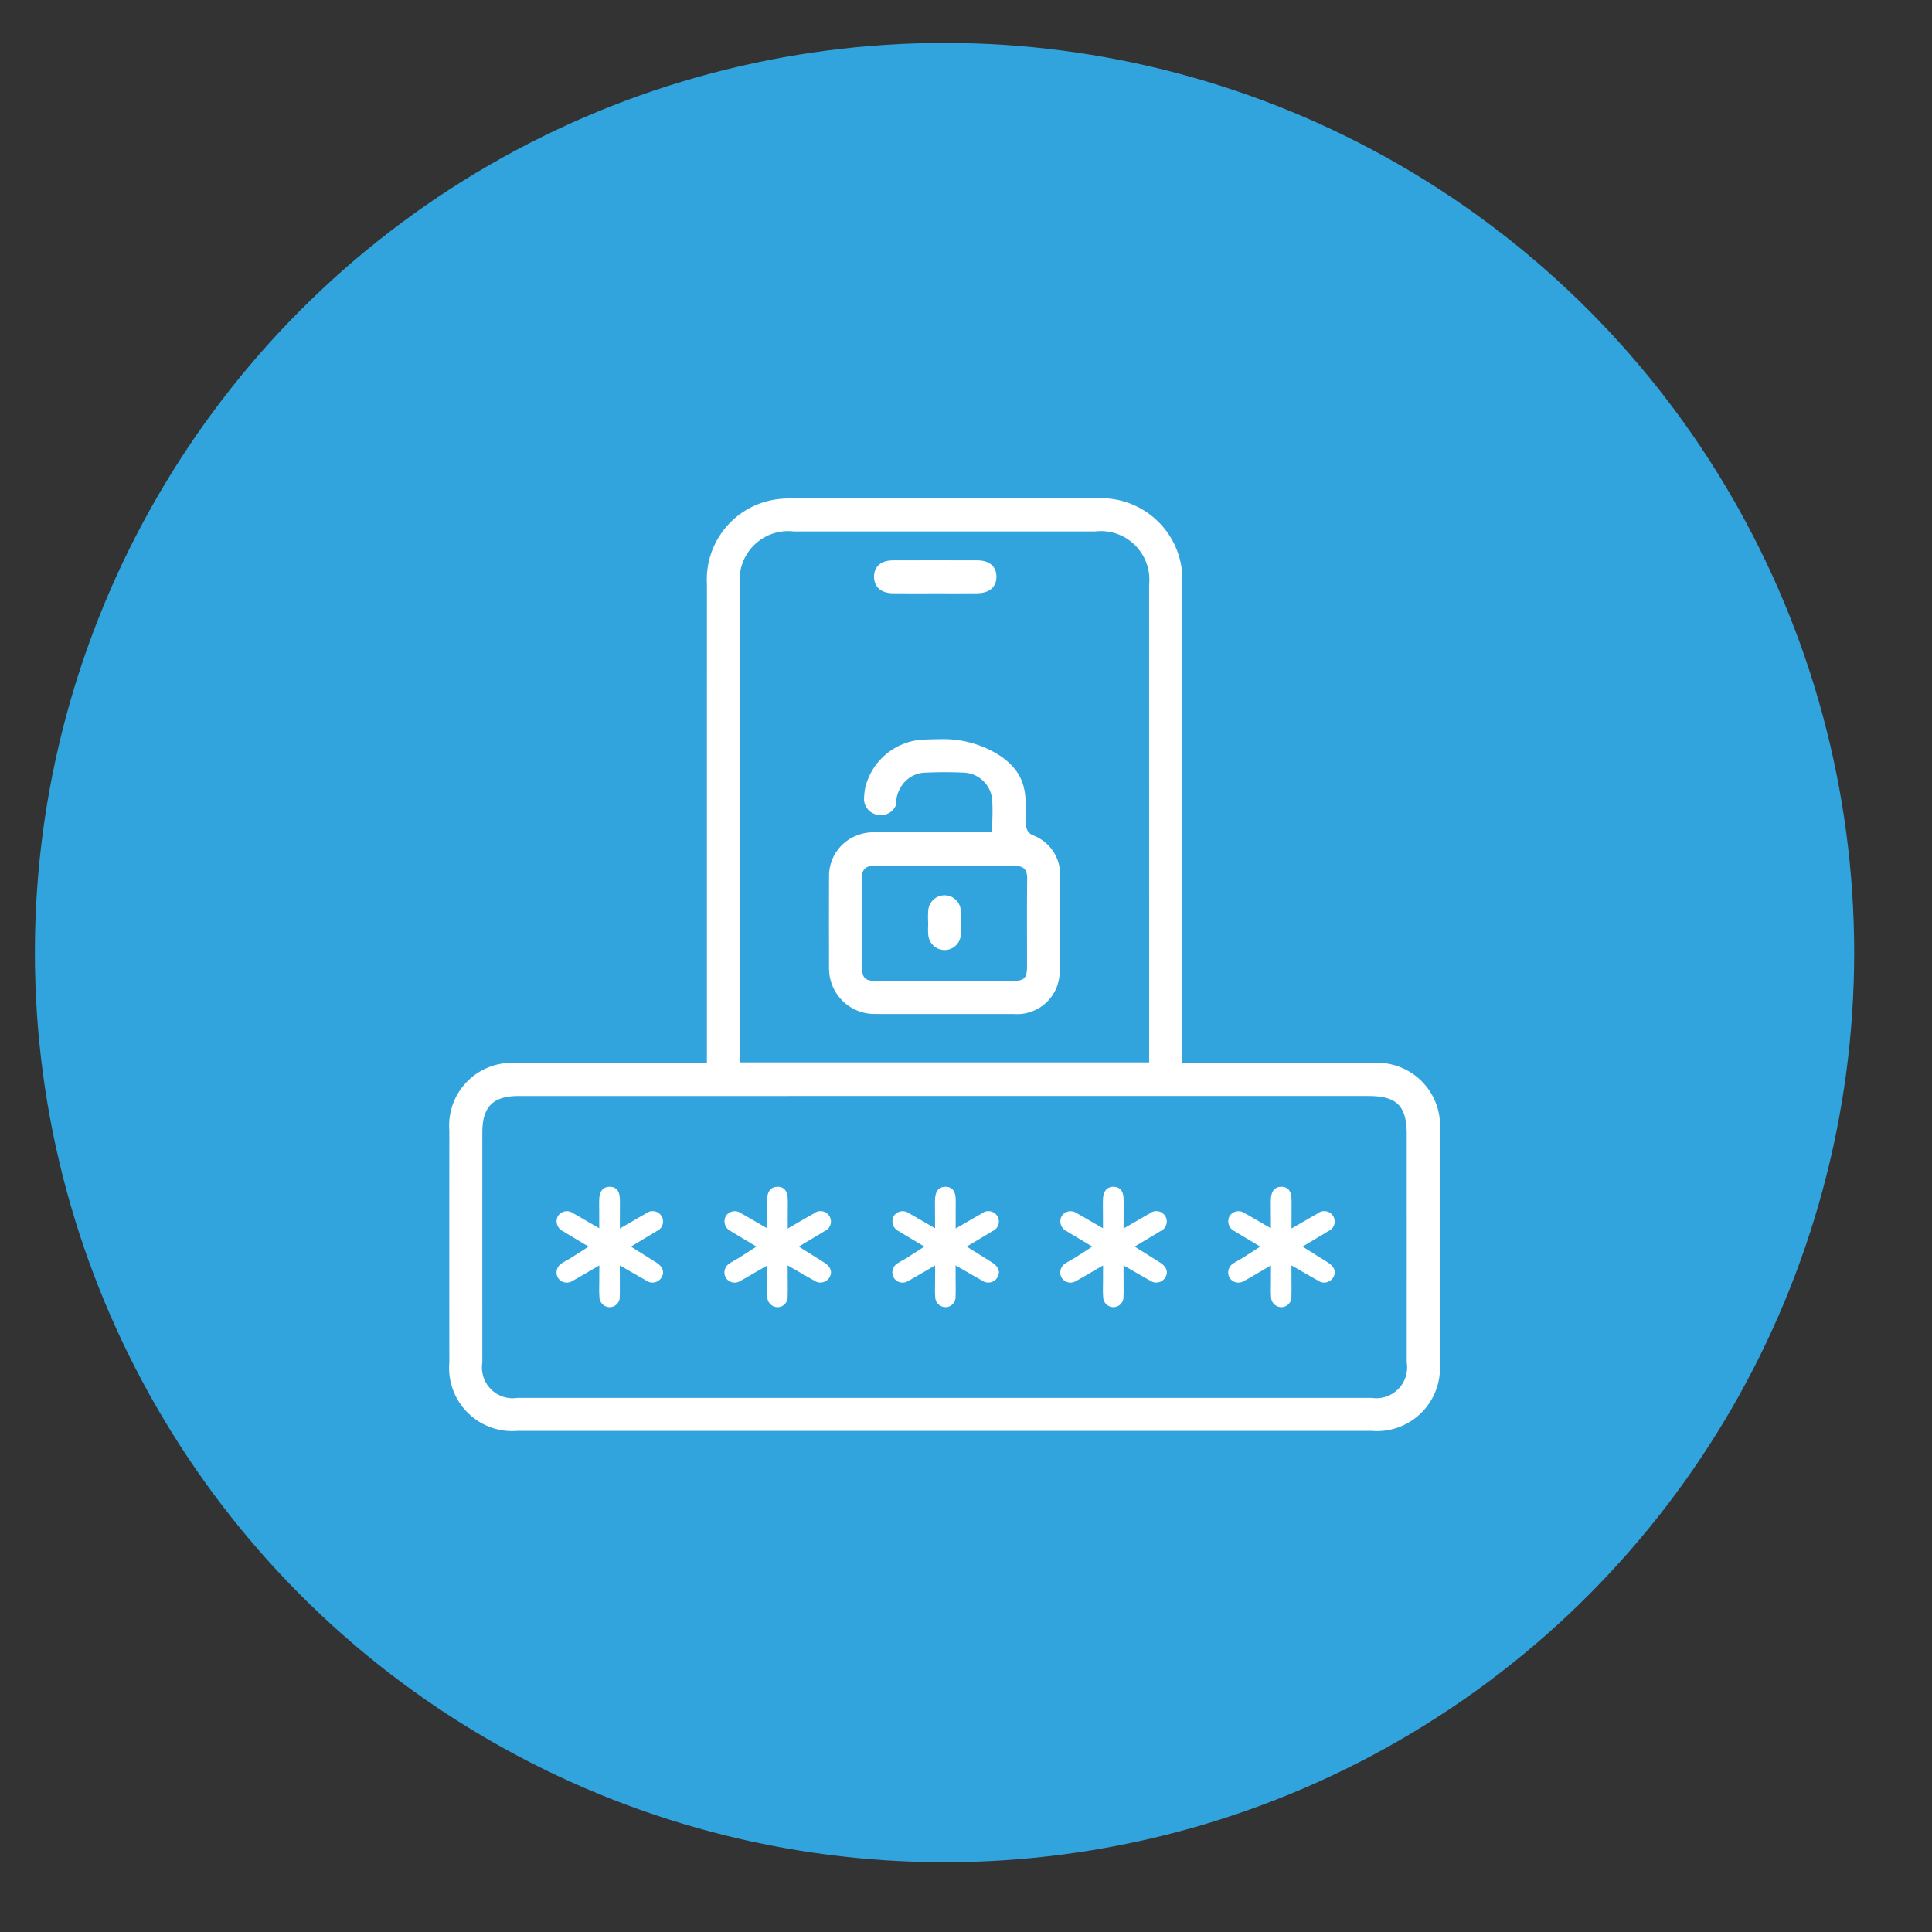
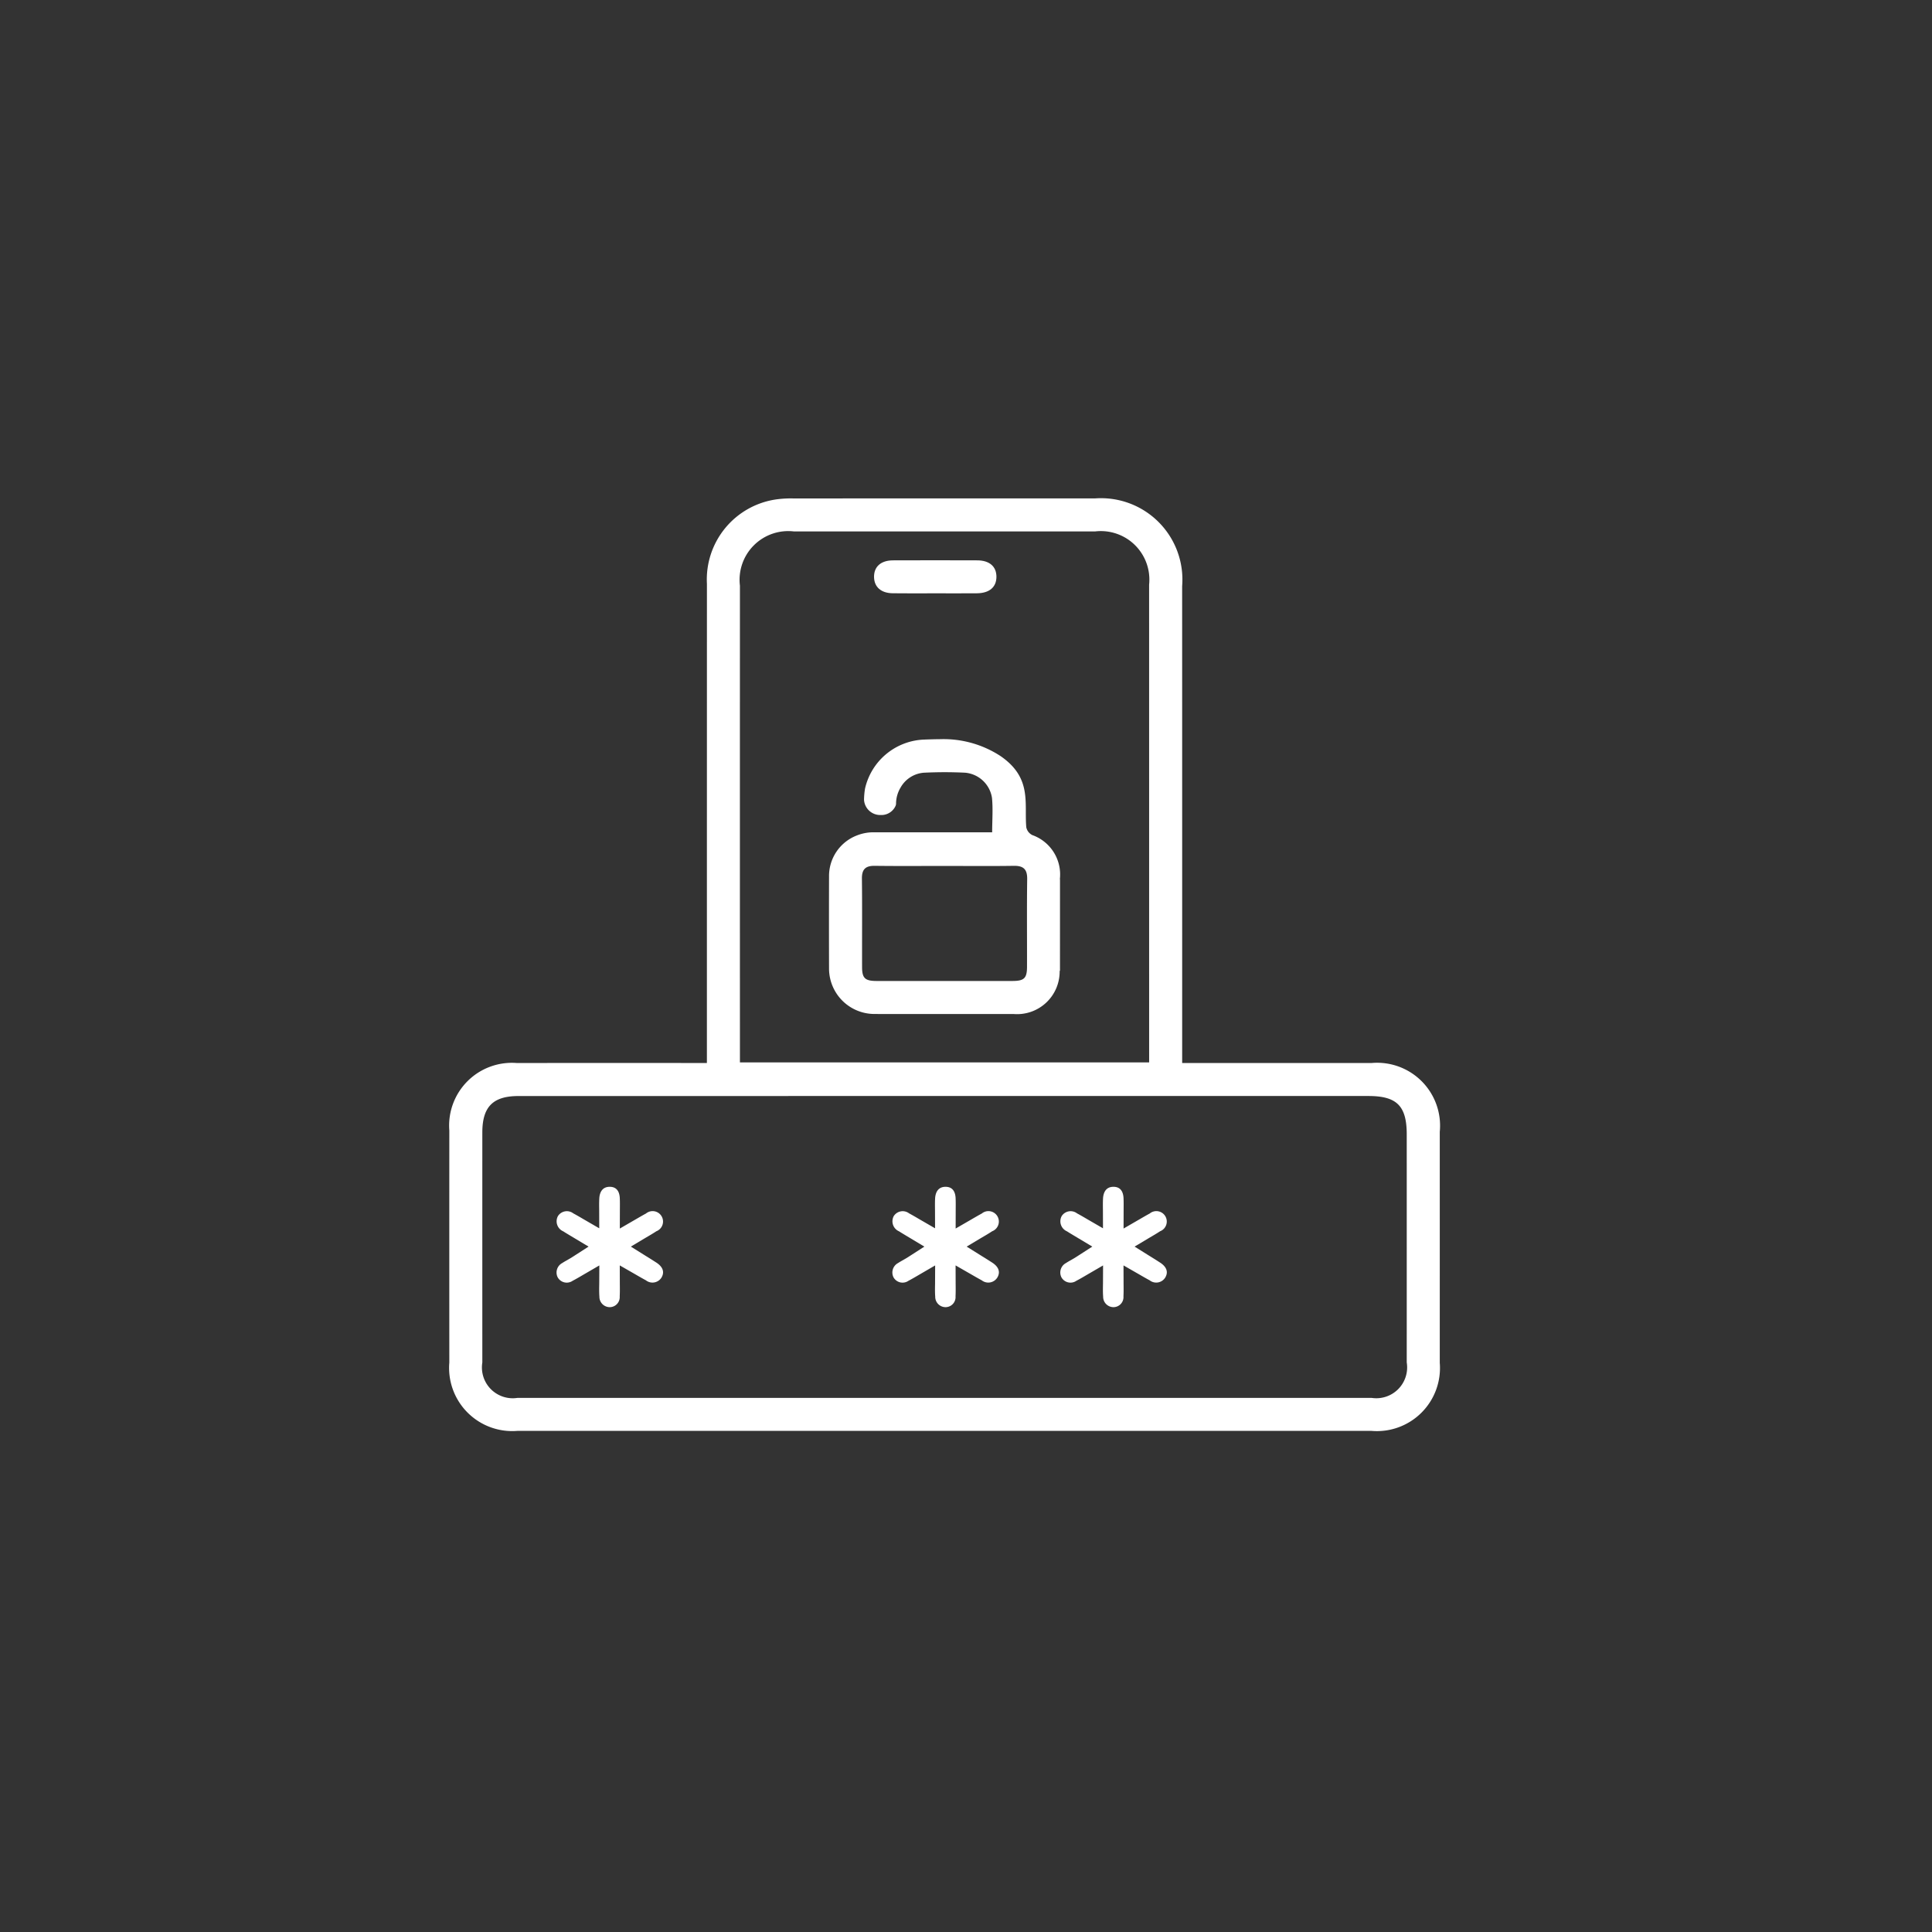
<svg xmlns="http://www.w3.org/2000/svg" id="Layer_1" data-name="Layer 1" viewBox="0 0 72 72">
  <rect x="0" y="0" width="72" height="72" fill="#333333" stroke="none" />
  <defs>
    <style>.cls-1{fill:#32a4dd;}.cls-2{fill:#fff;}</style>
  </defs>
-   <circle class="cls-1" cx="35.2" cy="35.5" r="33.9" />
  <path class="cls-2" d="M44.056,39.615h.517q3.268,0,6.536.001a2.345,2.345,0,0,1,2.547,2.565q.001,4.305-0,8.61a2.351,2.351,0,0,1-2.543,2.534q-15.917 0-31.835,0A2.353,2.353,0,0,1,16.745,50.78q-.002-4.324 0-8.649a2.338,2.338,0,0,1,2.519-2.515q3.287-.005,6.575-.001h.505v-.524q0-8.668.001-17.336A3.014,3.014,0,0,1,28.922,18.612a3.907,3.907,0,0,1,.651-.036q5.613-.003,11.227-.001A3.033,3.033,0,0,1,44.055,21.843q.002,8.63.001,17.259ZM35.2,40.845q-7.938,0-15.877.001c-.952 0-1.348.401-1.348,1.358q-.001,4.285 0,8.571A1.148,1.148,0,0,0,19.286,52.095q15.915 0,31.83,0a1.149,1.149,0,0,0,1.309-1.322q.001-4.247 0-8.494c0-1.064-.367-1.434-1.426-1.434Q43.1,40.845,35.2,40.845Zm7.625-1.252v-.394q0-8.705-.001-17.41a1.808,1.808,0,0,0-2.012-1.984q-5.612-.001-11.224,0a1.814,1.814,0,0,0-2.013,2.021q-.002,8.666-0,17.333v.434Z" />
-   <path class="cls-2" d="M30.719,47.054c-.134-.087-.27-.172-.416-.262l-.536-.335.551-.329c.144-.084.274-.16.4-.243a.388.388,0,1,0-.387-.661c-.125.067-.247.139-.394.224l-.581.336.002-.685c.001-.165.003-.304-.003-.443-.008-.195-.079-.427-.375-.427H28.979c-.316,0-.378.267-.388.427-.008.144-.006.289-.004.453l.002.666-.584-.338c-.141-.083-.261-.153-.384-.219a.395.395,0,0,0-.57.1.407.407,0,0,0,.194.569c.134.085.27.165.417.253l.529.317-.45.29c-.079.051-.143.093-.208.133l-.141.082c-.061.034-.123.069-.182.108a.4.4,0,0,0-.17.531.386.386,0,0,0,.558.13c.129-.067.254-.141.399-.226l.595-.346-.003.685c-.003.173-.006.327.006.478a.386.386,0,0,0,.384.392h.006a.375.375,0,0,0,.367-.404c.008-.155.006-.31.004-.484l-.002-.668.57.327c.15.087.277.16.405.229a.396.396,0,0,0,.586-.113C31.057,47.347,30.887,47.163,30.719,47.054Z" />
-   <path class="cls-2" d="M49.493,47.054c-.134-.087-.27-.172-.416-.262l-.536-.335.551-.329c.144-.084.274-.16.4-.243a.388.388,0,1,0-.387-.661c-.125.067-.247.139-.394.224l-.581.336.002-.685c.001-.165.003-.304-.003-.443-.008-.195-.079-.427-.375-.427h-.001c-.316,0-.378.267-.388.427-.008.144-.006.289-.004.453l.002.666-.584-.338c-.141-.083-.261-.153-.384-.219a.395.395,0,0,0-.57.1.407.407,0,0,0,.194.569c.134.085.27.165.417.253l.529.317-.45.29c-.079.051-.143.093-.208.133l-.141.082c-.061.034-.123.069-.182.108a.4.4,0,0,0-.17.531.386.386,0,0,0,.558.13c.129-.067.254-.141.399-.226l.595-.346-.003.685c-.003.173-.006.327.006.478a.386.386,0,0,0,.384.392h.006a.375.375,0,0,0,.367-.404c.008-.155.006-.31.004-.484l-.002-.668.57.327c.15.087.277.16.405.229a.396.396,0,0,0,.586-.113C49.831,47.347,49.661,47.163,49.493,47.054Z" />
  <path class="cls-2" d="M43.235,47.054c-.134-.087-.27-.172-.416-.262l-.536-.335.551-.329c.144-.084.274-.16.4-.243a.388.388,0,1,0-.387-.661c-.125.067-.247.139-.394.224l-.581.336.002-.685c.001-.165.003-.304-.003-.443-.008-.195-.079-.427-.375-.427h-.001c-.316,0-.378.267-.388.427-.008.144-.006.289-.004.453l.002.666-.584-.338c-.141-.083-.261-.153-.384-.219a.395.395,0,0,0-.57.1.407.407,0,0,0,.194.569c.134.085.27.165.417.253l.529.317-.45.29c-.079.051-.143.093-.208.133l-.141.082c-.061.034-.123.069-.182.108a.4.4,0,0,0-.17.531.386.386,0,0,0,.558.13c.129-.067.254-.141.399-.226l.595-.346-.003.685c-.003.173-.006.327.006.478a.386.386,0,0,0,.384.392h.006a.375.375,0,0,0,.367-.404c.008-.155.006-.31.004-.484l-.002-.668.57.327c.15.087.277.16.405.229a.396.396,0,0,0,.586-.113C43.573,47.347,43.403,47.163,43.235,47.054Z" />
  <path class="cls-2" d="M36.977,47.054c-.134-.087-.27-.172-.416-.262l-.536-.335.551-.329c.144-.084.274-.16.4-.243a.388.388,0,1,0-.387-.661c-.125.067-.247.139-.394.224l-.581.336.002-.685c.001-.165.003-.304-.003-.443-.008-.195-.079-.427-.375-.427H35.237c-.316,0-.378.267-.388.427-.008.144-.006.289-.004.453l.002.666-.584-.338c-.141-.083-.261-.153-.384-.219a.395.395,0,0,0-.57.1.407.407,0,0,0,.194.569c.134.085.27.165.417.253l.529.317-.45.29c-.079.051-.143.093-.208.133l-.141.082c-.061.034-.123.069-.182.108a.4.4,0,0,0-.17.531.386.386,0,0,0,.558.13c.129-.067.254-.141.399-.226l.595-.346-.003.685c-.003.173-.006.327.006.478a.386.386,0,0,0,.384.392h.006a.375.375,0,0,0,.367-.404c.008-.155.006-.31.004-.484l-.002-.668.57.327c.15.087.277.16.405.229a.396.396,0,0,0,.586-.113C37.315,47.347,37.145,47.163,36.977,47.054Z" />
  <path class="cls-2" d="M24.462,47.054c-.134-.087-.27-.172-.416-.262l-.536-.335.551-.329c.144-.084.274-.16.4-.243a.388.388,0,1,0-.387-.661c-.125.067-.247.139-.394.224l-.581.336.002-.685c.001-.165.003-.304-.003-.443-.008-.195-.079-.427-.375-.427h-.001c-.316,0-.378.267-.388.427-.008.144-.006.289-.004.453l.002.666-.584-.338c-.141-.083-.261-.153-.384-.219a.395.395,0,0,0-.57.1.407.407,0,0,0,.194.569c.134.085.27.165.417.253l.529.317-.45.29c-.079.051-.143.093-.208.133l-.141.082c-.061.034-.123.069-.182.108a.4.4,0,0,0-.17.531.386.386,0,0,0,.558.13c.129-.067.254-.141.399-.226l.595-.346-.003.685c-.003.173-.006.327.006.478a.386.386,0,0,0,.384.392h.006a.375.375,0,0,0,.367-.404c.008-.155.006-.31.004-.484l-.002-.668.57.327c.15.087.277.16.405.229a.396.396,0,0,0,.586-.113C24.799,47.347,24.629,47.163,24.462,47.054Z" />
  <path class="cls-2" d="M34.838,22.111c-.524-0-1.048.006-1.572-.002-.433-.006-.686-.234-.693-.602-.007-.386.252-.622.705-.624q1.572-.006,3.144-0c.456.002.715.232.712.617-.003.382-.262.605-.724.61C35.886,22.115,35.362,22.111,34.838,22.111Z" />
-   <path class="cls-2" d="M34.59,34.376a3.263,3.263,0,0,1,.004-.458.608.608,0,0,1,1.211.002,6.224,6.224,0,0,1,.002.915.605.605,0,0,1-.607.57.615.615,0,0,1-.607-.571c-.015-.151-.003-.305-.003-.458Z" />
  <path class="cls-2" d="M39.503,32.765h-.005a1.558,1.558,0,0,0-1.022-1.642.414.414,0,0,1-.23-.297c-.077-.903.223-1.837-.96-2.65a3.883,3.883,0,0,0-2.237-.629q-.316.003-.632.016a2.347,2.347,0,0,0-2.179,1.822,2.753,2.753,0,0,0-.038.426.604.604,0,0,0,.619.562.578.578,0,0,0,.561-.352c.004-.012.008-.035.013-.051a1.181,1.181,0,0,1,.167-.617,1.091,1.091,0,0,1,.866-.556c.511-.025,1.025-.026,1.536-.001a1.111,1.111,0,0,1,1.006.936c.042.417.007.843.007,1.285H32.533a1.665,1.665,0,0,0-.6.118l-.008.003a1.617,1.617,0,0,0-1.029,1.516q-.005,1.726 0,3.452a1.694,1.694,0,0,0,1.687,1.682c.871.005,1.742.001,2.613.001.858 0,1.716.002,2.574-0a1.587,1.587,0,0,0,1.72-1.609h.012Zm-1.229,3.259c-.001.434-.105.534-.55.534q-2.533.003-5.067-0c-.419-.001-.529-.107-.53-.515-.003-1.1.007-2.2-.006-3.3-.004-.35.138-.481.479-.476.87.011,1.74.004,2.61.004.857,0,1.715.009,2.572-.004.36-.005.504.128.498.497C38.265,33.849,38.277,34.937,38.274,36.024Z" />
</svg>